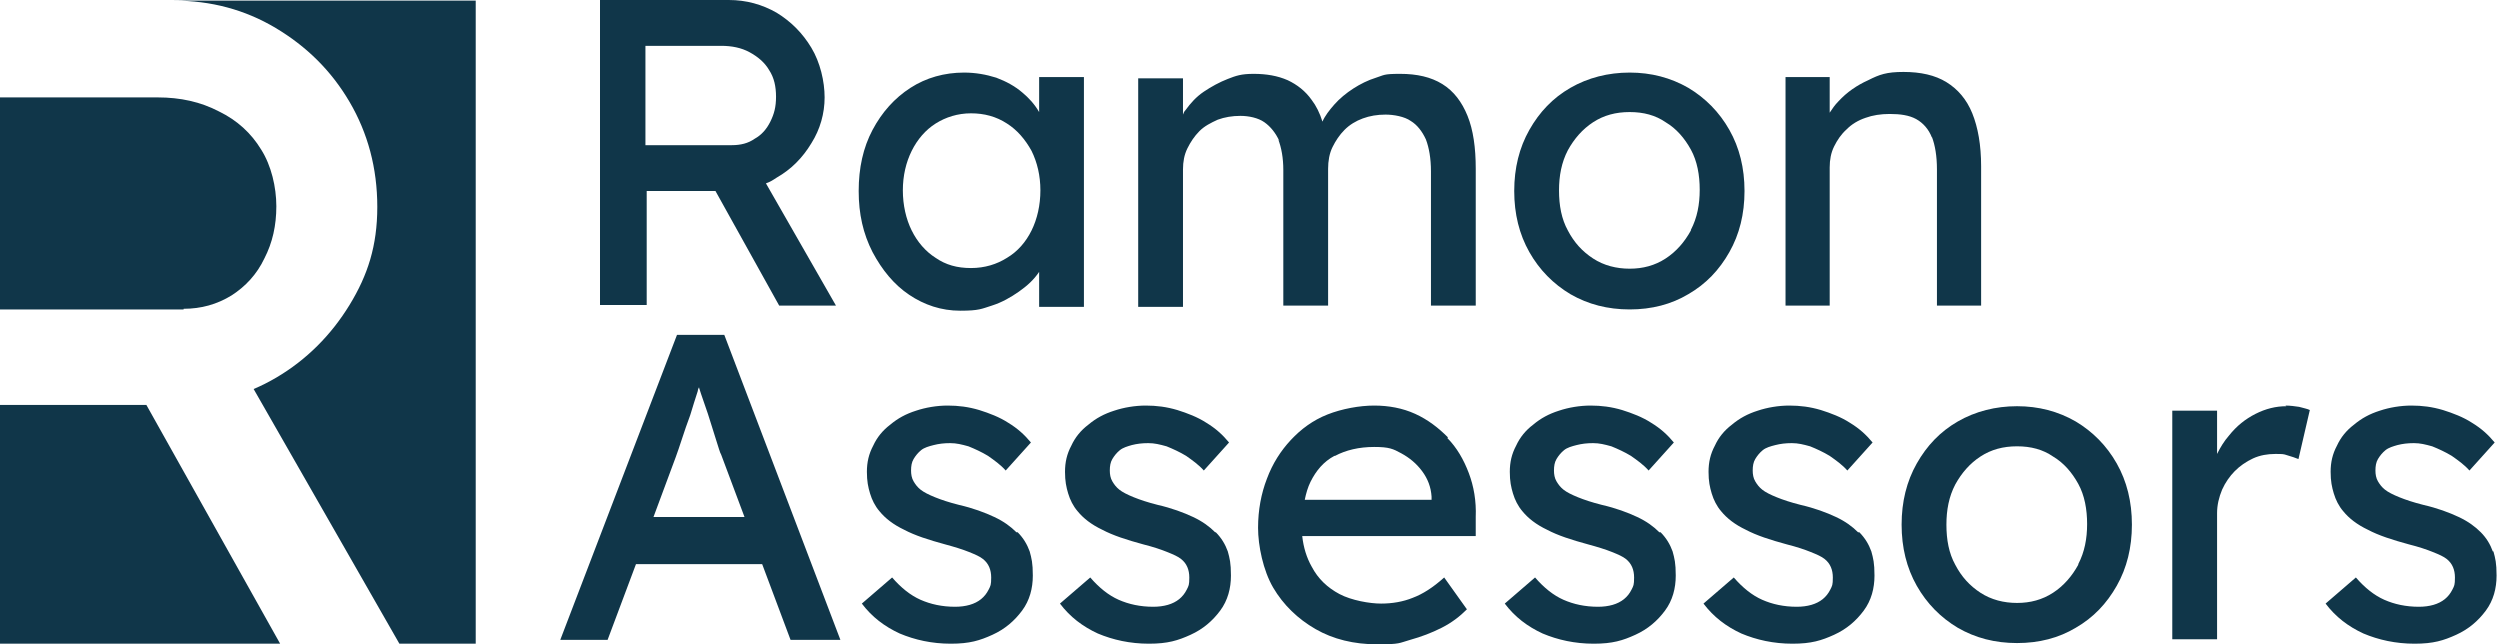
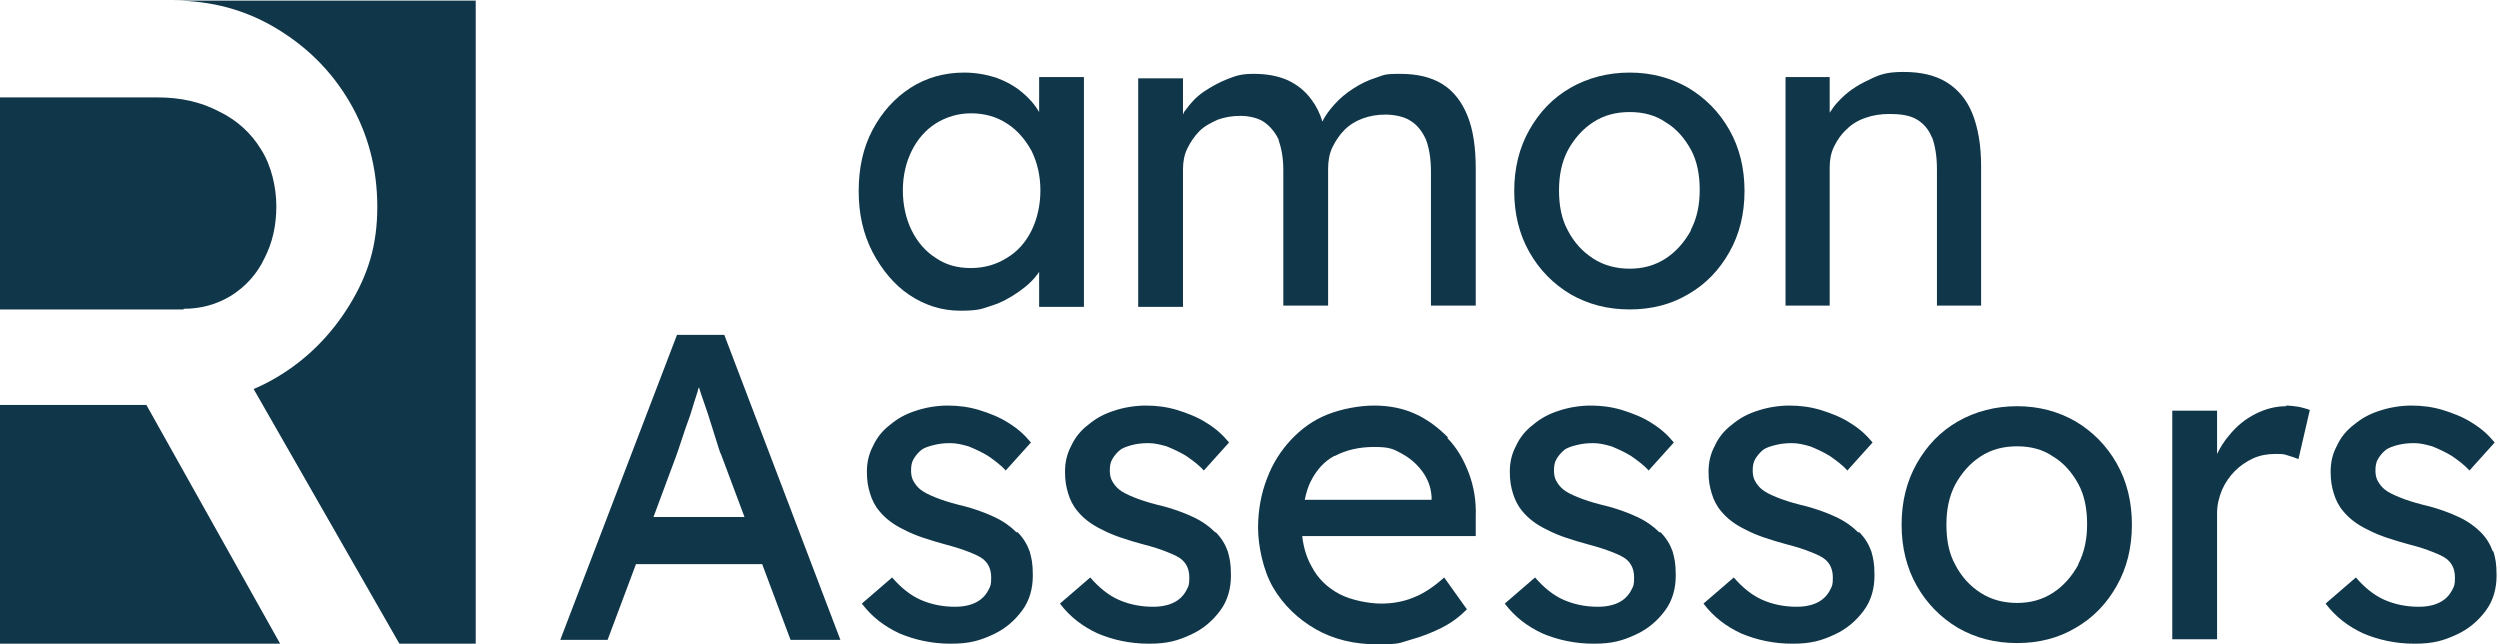
<svg xmlns="http://www.w3.org/2000/svg" width="194" height="50" viewBox="0 0 194 50" fill="none">
  <path d="M14.247 23.962C15.618 23.962 16.842 23.617 17.968 22.925C19.045 22.233 19.927 21.294 20.514 20.059C21.151 18.824 21.444 17.49 21.444 16.008C21.444 14.526 21.053 12.846 20.269 11.611C19.486 10.326 18.409 9.338 16.989 8.646C15.569 7.905 14.002 7.559 12.24 7.559H0V24.012H14.247V23.962Z" fill="#103649" />
  <path d="M0 31.423V49.95H21.738L11.359 31.423H0Z" fill="#103649" />
  <path d="M36.916 0.049H13.513C16.353 0.049 18.997 0.741 21.396 2.174C23.795 3.607 25.704 5.484 27.124 7.905C28.544 10.326 29.278 13.043 29.278 16.057C29.278 19.071 28.544 21.344 27.124 23.666C25.704 25.988 23.795 27.915 21.445 29.298C20.857 29.644 20.27 29.941 19.682 30.188L30.992 49.95H36.916V0.049Z" fill="#103649" />
-   <path d="M50.184 14.822H55.52L60.465 23.715H64.871L59.437 14.229C59.731 14.13 59.976 13.982 60.269 13.785C61.395 13.142 62.277 12.253 62.962 11.117C63.648 10.03 63.99 8.794 63.99 7.559C63.99 6.324 63.648 4.842 62.962 3.706C62.277 2.569 61.395 1.68 60.269 0.988C59.143 0.346 57.919 0 56.548 0H46.56V23.666H50.184V14.773V14.822ZM50.184 3.557H55.961C56.793 3.557 57.528 3.706 58.164 4.051C58.8 4.397 59.339 4.842 59.682 5.435C60.074 6.028 60.22 6.719 60.22 7.51C60.22 8.3 60.074 8.844 59.78 9.437C59.486 10.03 59.094 10.474 58.556 10.771C58.066 11.117 57.479 11.265 56.793 11.265H50.086V3.557H50.184Z" fill="#103649" />
  <path d="M84.113 23.715V5.978H80.637V8.696C80.294 8.103 79.853 7.609 79.315 7.164C78.727 6.67 78.091 6.324 77.308 6.028C76.524 5.781 75.692 5.632 74.811 5.632C73.293 5.632 71.873 6.028 70.649 6.818C69.425 7.609 68.446 8.696 67.711 10.079C66.977 11.462 66.634 13.043 66.634 14.822C66.634 16.601 66.977 18.132 67.711 19.565C68.446 20.948 69.376 22.085 70.551 22.875C71.726 23.666 73.048 24.111 74.517 24.111C75.986 24.111 76.181 23.962 76.965 23.715C77.748 23.468 78.434 23.073 79.07 22.628C79.707 22.184 80.245 21.69 80.637 21.097V23.814H84.113V23.715ZM80.049 17.885C79.609 18.775 78.972 19.516 78.14 20.01C77.356 20.504 76.426 20.8 75.349 20.8C74.272 20.8 73.391 20.553 72.607 20.01C71.824 19.516 71.188 18.775 70.747 17.885C70.306 16.996 70.061 15.909 70.061 14.773C70.061 13.636 70.306 12.599 70.747 11.709C71.188 10.82 71.824 10.079 72.607 9.585C73.391 9.091 74.321 8.794 75.349 8.794C76.377 8.794 77.308 9.041 78.14 9.585C78.923 10.079 79.56 10.82 80.049 11.709C80.49 12.599 80.735 13.636 80.735 14.773C80.735 15.909 80.49 16.996 80.049 17.885Z" fill="#103649" />
  <path d="M99.193 10.82C99.438 11.462 99.585 12.253 99.585 13.192V23.715H103.061V13.093C103.061 12.5 103.159 11.907 103.404 11.413C103.649 10.919 103.942 10.474 104.334 10.079C104.726 9.684 105.215 9.387 105.754 9.19C106.292 8.992 106.88 8.893 107.516 8.893C108.153 8.893 108.985 9.041 109.475 9.387C109.964 9.684 110.356 10.178 110.65 10.82C110.895 11.462 111.042 12.302 111.042 13.29V23.715H114.518V13.093C114.518 11.462 114.322 10.079 113.881 8.992C113.441 7.905 112.804 7.065 111.923 6.522C111.042 5.978 109.964 5.731 108.643 5.731C107.321 5.731 107.419 5.83 106.782 6.028C106.146 6.225 105.558 6.522 105.02 6.868C104.481 7.213 103.942 7.658 103.551 8.103C103.159 8.547 102.816 8.992 102.621 9.437C102.425 8.794 102.131 8.202 101.788 7.757C101.299 7.065 100.662 6.571 99.928 6.225C99.144 5.879 98.263 5.731 97.284 5.731C96.305 5.731 95.913 5.879 95.276 6.126C94.64 6.373 94.004 6.719 93.416 7.115C92.829 7.51 92.388 8.004 91.996 8.547C91.898 8.646 91.849 8.745 91.8 8.893V6.077H88.324V23.814H91.8V13.142C91.8 12.549 91.898 12.006 92.143 11.512C92.388 11.018 92.682 10.573 93.073 10.178C93.465 9.783 93.955 9.536 94.493 9.289C95.032 9.091 95.619 8.992 96.256 8.992C96.892 8.992 97.627 9.14 98.116 9.486C98.606 9.832 98.998 10.326 99.291 10.968L99.193 10.82Z" fill="#103649" />
  <path d="M134.199 19.565C134.983 18.182 135.374 16.601 135.374 14.822C135.374 13.043 134.983 11.462 134.199 10.079C133.416 8.696 132.339 7.609 131.017 6.818C129.646 6.028 128.128 5.632 126.464 5.632C124.799 5.632 123.232 6.028 121.861 6.818C120.49 7.609 119.462 8.696 118.679 10.079C117.896 11.462 117.504 13.043 117.504 14.822C117.504 16.601 117.896 18.182 118.679 19.565C119.462 20.948 120.539 22.035 121.861 22.826C123.232 23.616 124.75 24.012 126.464 24.012C128.177 24.012 129.695 23.616 131.017 22.826C132.388 22.035 133.416 20.948 134.199 19.565ZM131.213 17.885C130.723 18.775 130.087 19.516 129.254 20.059C128.422 20.603 127.492 20.85 126.464 20.85C125.435 20.85 124.456 20.603 123.624 20.059C122.792 19.516 122.155 18.824 121.665 17.885C121.176 16.996 120.98 15.958 120.98 14.773C120.98 13.636 121.176 12.599 121.665 11.66C122.155 10.771 122.792 10.03 123.624 9.486C124.456 8.943 125.386 8.696 126.464 8.696C127.541 8.696 128.471 8.943 129.254 9.486C130.087 9.98 130.723 10.721 131.213 11.611C131.702 12.5 131.898 13.587 131.898 14.723C131.898 15.86 131.702 16.897 131.213 17.836V17.885Z" fill="#103649" />
  <path d="M149.916 10.623C150.161 11.265 150.307 12.105 150.307 13.142V23.715H153.735V12.895C153.735 11.265 153.49 9.881 153.049 8.794C152.609 7.708 151.923 6.917 151.042 6.374C150.161 5.83 149.035 5.583 147.713 5.583C146.391 5.583 145.852 5.781 144.971 6.225C144.09 6.621 143.306 7.164 142.67 7.856C142.376 8.152 142.18 8.449 141.984 8.745V5.978H138.557V23.715H141.984V12.994C141.984 12.401 142.082 11.858 142.327 11.364C142.572 10.87 142.866 10.425 143.306 10.03C143.698 9.634 144.188 9.338 144.775 9.14C145.314 8.943 145.95 8.844 146.636 8.844C147.468 8.844 148.153 8.943 148.692 9.239C149.23 9.536 149.671 10.03 149.916 10.672V10.623Z" fill="#103649" />
  <path d="M52.534 25.988L43.477 49.654H47.149L49.352 43.775H59.144L61.347 49.654H65.215L56.206 25.988H52.534ZM50.674 40.217L52.436 35.474C52.583 35.079 52.73 34.634 52.926 34.041C53.122 33.449 53.318 32.856 53.562 32.213C53.758 31.571 53.954 30.929 54.15 30.336C54.15 30.237 54.199 30.138 54.248 30.039C54.248 30.039 54.248 30.039 54.248 30.089C54.444 30.731 54.688 31.373 54.933 32.114C55.178 32.856 55.374 33.547 55.57 34.14C55.766 34.733 55.863 35.128 55.961 35.277L57.773 40.118H50.625L50.674 40.217Z" fill="#103649" />
  <path d="M78.874 41.304C78.433 40.86 77.895 40.465 77.16 40.119C76.426 39.773 75.496 39.427 74.419 39.18C73.635 38.982 73.048 38.785 72.558 38.587C72.069 38.389 71.677 38.192 71.432 37.994C71.187 37.797 71.04 37.599 70.894 37.352C70.747 37.105 70.698 36.808 70.698 36.512C70.698 36.166 70.747 35.87 70.894 35.623C71.04 35.376 71.236 35.129 71.481 34.931C71.726 34.733 72.069 34.635 72.46 34.536C72.852 34.437 73.244 34.387 73.733 34.387C74.223 34.387 74.615 34.486 75.153 34.635C75.643 34.832 76.181 35.079 76.671 35.376C77.16 35.721 77.65 36.067 78.042 36.512L80 34.338C79.51 33.745 78.972 33.251 78.238 32.806C77.552 32.362 76.769 32.065 75.985 31.818C75.153 31.571 74.37 31.472 73.537 31.472C72.705 31.472 71.824 31.621 71.09 31.868C70.306 32.115 69.67 32.461 69.082 32.955C68.495 33.399 68.054 33.943 67.76 34.585C67.418 35.227 67.271 35.87 67.271 36.611C67.271 37.352 67.368 37.797 67.515 38.291C67.662 38.785 67.907 39.279 68.25 39.674C68.69 40.218 69.327 40.712 70.159 41.107C70.992 41.551 72.069 41.897 73.342 42.243C74.076 42.441 74.713 42.638 75.202 42.836C75.692 43.034 76.034 43.182 76.279 43.38C76.72 43.725 76.916 44.219 76.916 44.812C76.916 45.405 76.867 45.455 76.72 45.751C76.573 46.047 76.377 46.294 76.132 46.492C75.888 46.69 75.594 46.838 75.251 46.937C74.908 47.036 74.517 47.085 74.125 47.085C73.097 47.085 72.216 46.887 71.432 46.542C70.649 46.196 69.914 45.603 69.229 44.812L66.879 46.838C67.662 47.876 68.641 48.617 69.817 49.16C70.992 49.654 72.313 49.951 73.782 49.951C75.251 49.951 76.034 49.704 77.014 49.259C77.993 48.814 78.727 48.172 79.315 47.382C79.902 46.591 80.147 45.652 80.147 44.664C80.147 43.676 80.049 43.33 79.902 42.787C79.706 42.243 79.413 41.749 78.972 41.304H78.874Z" fill="#103649" />
  <path d="M94.297 41.304C93.856 40.86 93.318 40.465 92.584 40.119C91.849 39.773 90.919 39.427 89.842 39.18C89.058 38.982 88.471 38.785 87.981 38.587C87.492 38.389 87.1 38.192 86.855 37.994C86.61 37.797 86.463 37.599 86.317 37.352C86.17 37.105 86.121 36.808 86.121 36.512C86.121 36.166 86.17 35.87 86.317 35.623C86.463 35.376 86.659 35.129 86.904 34.931C87.149 34.733 87.492 34.635 87.834 34.536C88.226 34.437 88.618 34.387 89.107 34.387C89.597 34.387 89.989 34.486 90.527 34.635C91.017 34.832 91.555 35.079 92.045 35.376C92.534 35.721 93.024 36.067 93.416 36.512L95.374 34.338C94.885 33.745 94.346 33.251 93.612 32.806C92.926 32.362 92.143 32.065 91.359 31.818C90.527 31.571 89.744 31.472 88.912 31.472C88.079 31.472 87.198 31.621 86.463 31.868C85.68 32.115 85.044 32.461 84.456 32.955C83.869 33.399 83.428 33.943 83.134 34.585C82.791 35.227 82.645 35.87 82.645 36.611C82.645 37.352 82.743 37.797 82.889 38.291C83.036 38.785 83.281 39.279 83.624 39.674C84.064 40.218 84.701 40.712 85.533 41.107C86.366 41.551 87.443 41.897 88.716 42.243C89.499 42.441 90.087 42.638 90.576 42.836C91.066 43.034 91.408 43.182 91.653 43.38C92.094 43.725 92.29 44.219 92.29 44.812C92.29 45.405 92.241 45.455 92.094 45.751C91.947 46.047 91.751 46.294 91.506 46.492C91.261 46.69 90.968 46.838 90.625 46.937C90.282 47.036 89.891 47.085 89.499 47.085C88.471 47.085 87.59 46.887 86.806 46.542C86.023 46.196 85.288 45.603 84.603 44.812L82.253 46.838C83.036 47.876 84.016 48.617 85.191 49.16C86.366 49.654 87.688 49.951 89.156 49.951C90.625 49.951 91.408 49.704 92.388 49.259C93.367 48.814 94.101 48.172 94.689 47.382C95.276 46.591 95.521 45.652 95.521 44.664C95.521 43.676 95.423 43.33 95.276 42.787C95.08 42.243 94.787 41.749 94.346 41.304H94.297Z" fill="#103649" />
  <path d="M112.363 33.943C111.629 33.202 110.796 32.559 109.817 32.115C108.838 31.67 107.761 31.472 106.635 31.472C105.509 31.472 104.138 31.719 103.012 32.164C101.885 32.609 100.955 33.3 100.172 34.14C99.388 34.98 98.752 35.968 98.311 37.154C97.871 38.291 97.626 39.575 97.626 40.959C97.626 42.342 98.018 44.269 98.801 45.603C99.584 46.937 100.71 48.024 102.081 48.814C103.452 49.605 105.068 50 106.879 50C108.691 50 108.544 49.901 109.425 49.654C110.307 49.407 111.09 49.111 111.873 48.715C112.657 48.32 113.293 47.826 113.832 47.283L112.069 44.812C111.188 45.603 110.405 46.097 109.621 46.393C108.887 46.69 108.054 46.838 107.173 46.838C106.292 46.838 104.872 46.591 103.942 46.097C103.012 45.603 102.277 44.911 101.788 43.972C101.396 43.281 101.151 42.49 101.053 41.601H114.517V40.119C114.566 38.883 114.37 37.747 113.979 36.71C113.587 35.672 113.048 34.733 112.314 33.992L112.363 33.943ZM103.599 35.376C104.431 34.931 105.46 34.684 106.635 34.684C107.81 34.684 108.103 34.832 108.74 35.178C109.376 35.524 109.915 35.968 110.356 36.561C110.796 37.154 111.041 37.797 111.09 38.538V38.785H101.249C101.347 38.291 101.494 37.797 101.69 37.401C102.13 36.512 102.718 35.82 103.55 35.376H103.599Z" fill="#103649" />
  <path d="M128.765 41.304C128.324 40.86 127.786 40.465 127.051 40.119C126.317 39.773 125.386 39.427 124.309 39.18C123.526 38.982 122.938 38.785 122.449 38.587C121.959 38.389 121.568 38.192 121.323 37.994C121.078 37.797 120.931 37.599 120.784 37.352C120.637 37.105 120.588 36.808 120.588 36.512C120.588 36.166 120.637 35.87 120.784 35.623C120.931 35.376 121.127 35.129 121.372 34.931C121.617 34.733 121.959 34.635 122.351 34.536C122.743 34.437 123.134 34.387 123.624 34.387C124.114 34.387 124.505 34.486 125.044 34.635C125.533 34.832 126.072 35.079 126.562 35.376C127.051 35.721 127.541 36.067 127.932 36.512L129.891 34.338C129.401 33.745 128.863 33.251 128.128 32.806C127.443 32.362 126.659 32.065 125.876 31.818C125.044 31.571 124.26 31.472 123.428 31.472C122.596 31.472 121.714 31.621 120.98 31.868C120.197 32.115 119.56 32.461 118.973 32.955C118.385 33.399 117.945 33.943 117.651 34.585C117.308 35.227 117.161 35.87 117.161 36.611C117.161 37.352 117.259 37.797 117.406 38.291C117.553 38.785 117.798 39.279 118.14 39.674C118.581 40.218 119.218 40.712 120.05 41.107C120.882 41.551 121.959 41.897 123.232 42.243C123.967 42.441 124.603 42.638 125.093 42.836C125.582 43.034 125.925 43.182 126.17 43.38C126.61 43.725 126.806 44.219 126.806 44.812C126.806 45.405 126.757 45.455 126.61 45.751C126.464 46.047 126.268 46.294 126.023 46.492C125.778 46.69 125.484 46.838 125.142 46.937C124.799 47.036 124.407 47.085 124.016 47.085C122.987 47.085 122.106 46.887 121.323 46.542C120.539 46.196 119.805 45.603 119.12 44.812L116.77 46.838C117.553 47.876 118.532 48.617 119.707 49.16C120.882 49.654 122.204 49.951 123.673 49.951C125.142 49.951 125.925 49.704 126.904 49.259C127.883 48.814 128.618 48.172 129.205 47.382C129.793 46.591 130.038 45.652 130.038 44.664C130.038 43.676 129.94 43.33 129.793 42.787C129.597 42.243 129.303 41.749 128.863 41.304H128.765Z" fill="#103649" />
  <path d="M144.187 41.304C143.746 40.86 143.207 40.465 142.473 40.119C141.739 39.773 140.808 39.427 139.731 39.18C138.948 38.982 138.36 38.785 137.871 38.587C137.381 38.389 136.989 38.192 136.745 37.994C136.5 37.797 136.353 37.599 136.206 37.352C136.059 37.105 136.01 36.808 136.01 36.512C136.01 36.166 136.059 35.87 136.206 35.623C136.353 35.376 136.549 35.129 136.794 34.931C137.038 34.733 137.381 34.635 137.773 34.536C138.165 34.437 138.556 34.387 139.046 34.387C139.535 34.387 139.927 34.486 140.466 34.635C140.955 34.832 141.494 35.079 141.983 35.376C142.473 35.721 142.963 36.067 143.354 36.512L145.313 34.338C144.823 33.745 144.285 33.251 143.55 32.806C142.865 32.362 142.081 32.065 141.298 31.818C140.466 31.571 139.682 31.472 138.85 31.472C138.018 31.472 137.136 31.621 136.402 31.868C135.619 32.115 134.982 32.461 134.395 32.955C133.807 33.399 133.366 33.943 133.073 34.585C132.73 35.227 132.583 35.87 132.583 36.611C132.583 37.352 132.681 37.797 132.828 38.291C132.975 38.785 133.22 39.279 133.562 39.674C134.003 40.218 134.639 40.712 135.472 41.107C136.304 41.551 137.381 41.897 138.654 42.243C139.437 42.441 140.025 42.638 140.515 42.836C141.004 43.034 141.347 43.182 141.592 43.38C142.032 43.725 142.228 44.219 142.228 44.812C142.228 45.405 142.179 45.455 142.032 45.751C141.885 46.047 141.69 46.294 141.445 46.492C141.2 46.69 140.906 46.838 140.564 46.937C140.221 47.036 139.829 47.085 139.437 47.085C138.409 47.085 137.528 46.887 136.745 46.542C135.961 46.196 135.227 45.603 134.541 44.812L132.191 46.838C132.975 47.876 133.954 48.617 135.129 49.16C136.304 49.654 137.626 49.951 139.095 49.951C140.564 49.951 141.347 49.704 142.326 49.259C143.305 48.814 144.04 48.172 144.627 47.382C145.215 46.591 145.46 45.652 145.46 44.664C145.46 43.676 145.362 43.33 145.215 42.787C145.019 42.243 144.725 41.749 144.285 41.304H144.187Z" fill="#103649" />
  <path d="M161.078 32.708C159.707 31.917 158.19 31.522 156.525 31.522C154.86 31.522 153.294 31.917 151.923 32.708C150.552 33.498 149.524 34.585 148.74 35.968C147.957 37.352 147.565 38.933 147.565 40.712C147.565 42.49 147.957 44.071 148.74 45.455C149.524 46.838 150.601 47.925 151.923 48.715C153.294 49.506 154.811 49.901 156.525 49.901C158.239 49.901 159.756 49.506 161.078 48.715C162.449 47.925 163.477 46.838 164.261 45.455C165.044 44.071 165.436 42.49 165.436 40.712C165.436 38.933 165.044 37.352 164.261 35.968C163.477 34.585 162.4 33.498 161.078 32.708ZM161.274 43.824C160.785 44.713 160.148 45.455 159.316 45.998C158.483 46.541 157.553 46.788 156.525 46.788C155.497 46.788 154.518 46.541 153.685 45.998C152.853 45.455 152.217 44.763 151.727 43.824C151.237 42.935 151.042 41.897 151.042 40.712C151.042 39.575 151.237 38.538 151.727 37.599C152.217 36.709 152.853 35.968 153.685 35.425C154.518 34.881 155.448 34.634 156.525 34.634C157.602 34.634 158.532 34.881 159.316 35.425C160.148 35.919 160.785 36.66 161.274 37.549C161.764 38.439 161.96 39.526 161.96 40.662C161.96 41.798 161.764 42.836 161.274 43.775V43.824Z" fill="#103649" />
  <path d="M177.431 31.522C176.598 31.522 175.815 31.719 175.032 32.115C174.248 32.51 173.563 33.053 172.975 33.794C172.584 34.239 172.29 34.733 172.045 35.227V31.868H168.569V49.605H172.045V39.822C172.045 39.18 172.192 38.587 172.437 37.994C172.681 37.451 173.024 36.957 173.416 36.561C173.808 36.166 174.297 35.82 174.836 35.573C175.374 35.326 175.962 35.227 176.549 35.227C177.137 35.227 177.186 35.227 177.48 35.326C177.822 35.425 178.116 35.524 178.361 35.623L179.242 31.818C179.046 31.719 178.753 31.67 178.41 31.571C178.067 31.522 177.724 31.472 177.333 31.472L177.431 31.522Z" fill="#103649" />
  <path d="M193.44 42.787C193.244 42.243 192.951 41.749 192.51 41.304C192.069 40.86 191.531 40.465 190.796 40.119C190.062 39.773 189.132 39.427 188.055 39.18C187.271 38.982 186.684 38.785 186.194 38.587C185.705 38.389 185.313 38.192 185.068 37.994C184.823 37.797 184.676 37.599 184.529 37.352C184.383 37.105 184.334 36.808 184.334 36.512C184.334 36.166 184.383 35.87 184.529 35.623C184.676 35.376 184.872 35.129 185.117 34.931C185.362 34.733 185.705 34.635 186.047 34.536C186.439 34.437 186.831 34.387 187.32 34.387C187.81 34.387 188.201 34.486 188.74 34.635C189.23 34.832 189.768 35.079 190.258 35.376C190.747 35.721 191.237 36.067 191.629 36.512L193.587 34.338C193.097 33.745 192.559 33.251 191.825 32.806C191.139 32.362 190.356 32.065 189.572 31.818C188.74 31.571 187.957 31.472 187.124 31.472C186.292 31.472 185.411 31.621 184.676 31.868C183.893 32.115 183.257 32.461 182.669 32.955C182.081 33.399 181.641 33.943 181.347 34.585C181.004 35.227 180.857 35.87 180.857 36.611C180.857 37.352 180.955 37.797 181.102 38.291C181.249 38.785 181.494 39.279 181.837 39.674C182.277 40.218 182.914 40.712 183.746 41.107C184.578 41.551 185.656 41.897 186.929 42.243C187.712 42.441 188.299 42.638 188.789 42.836C189.279 43.034 189.621 43.182 189.866 43.38C190.307 43.725 190.503 44.219 190.503 44.812C190.503 45.405 190.454 45.455 190.307 45.751C190.16 46.047 189.964 46.294 189.719 46.492C189.474 46.69 189.181 46.838 188.838 46.937C188.495 47.036 188.104 47.085 187.712 47.085C186.684 47.085 185.802 46.887 185.019 46.542C184.236 46.196 183.501 45.603 182.816 44.812L180.466 46.838C181.249 47.876 182.228 48.617 183.403 49.16C184.578 49.654 185.9 49.951 187.369 49.951C188.838 49.951 189.621 49.704 190.601 49.259C191.58 48.814 192.314 48.172 192.902 47.382C193.489 46.591 193.734 45.652 193.734 44.664C193.734 43.676 193.636 43.33 193.489 42.787H193.44Z" fill="#103649" />
</svg>